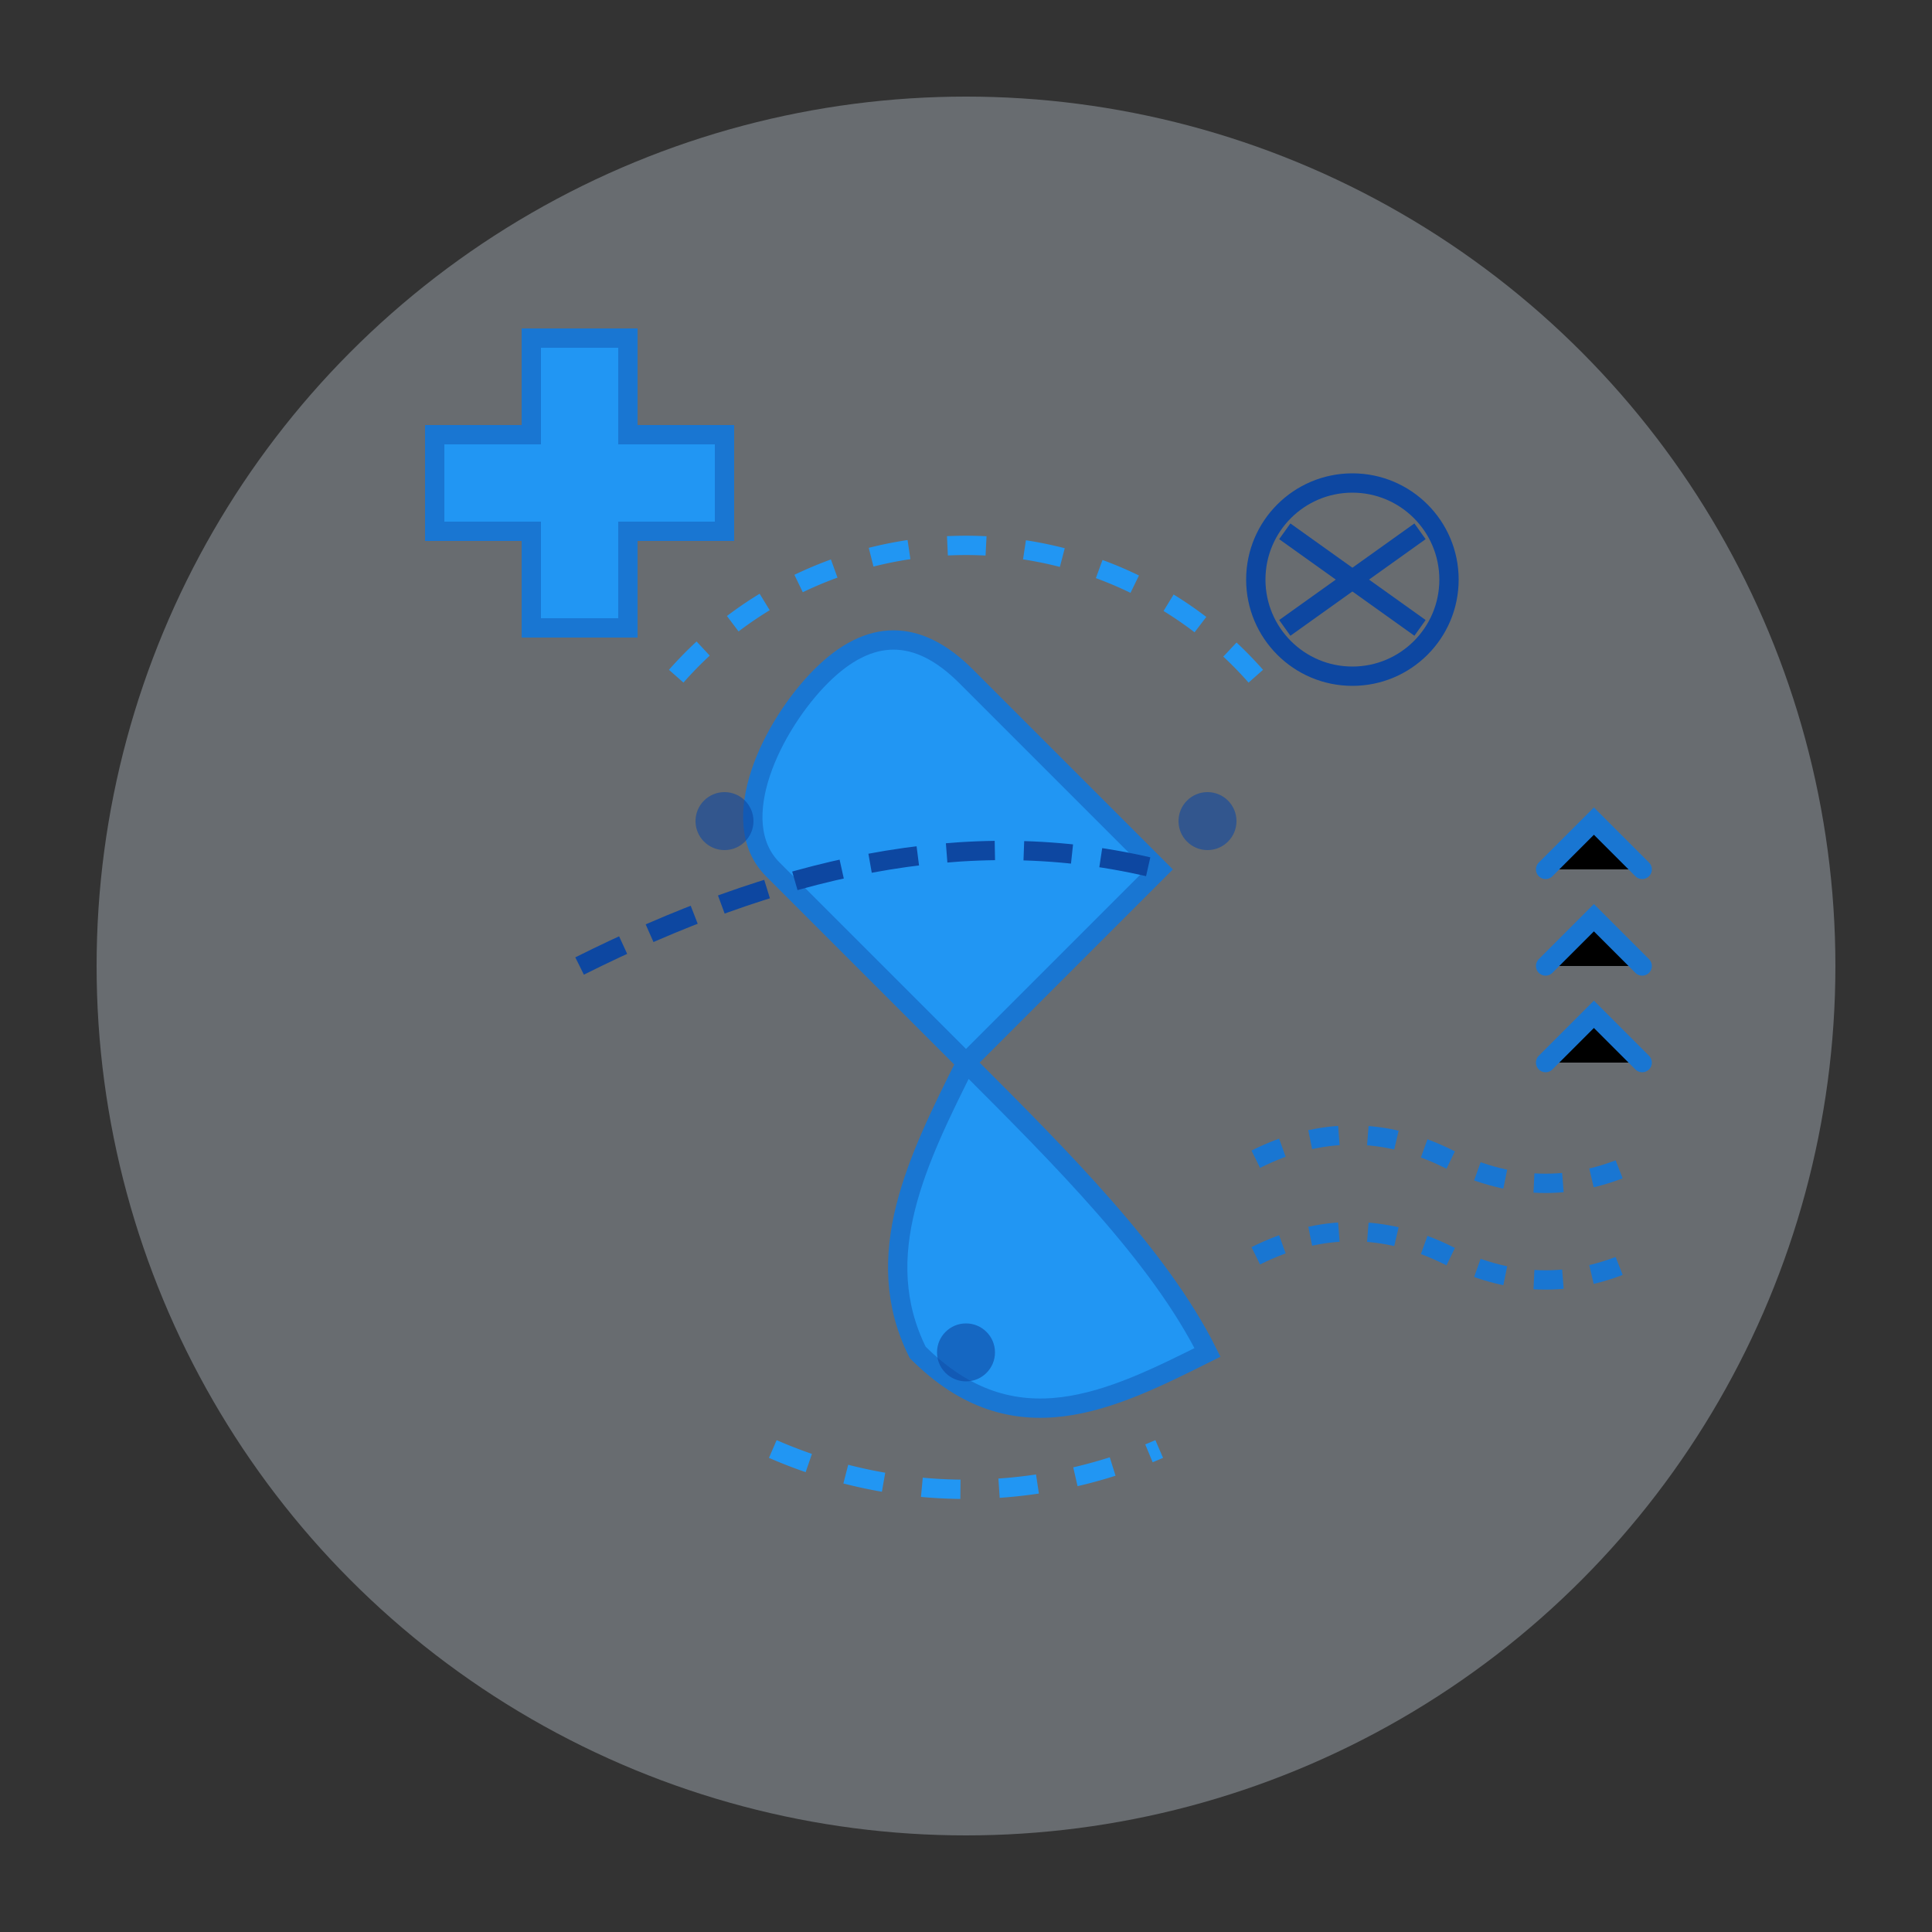
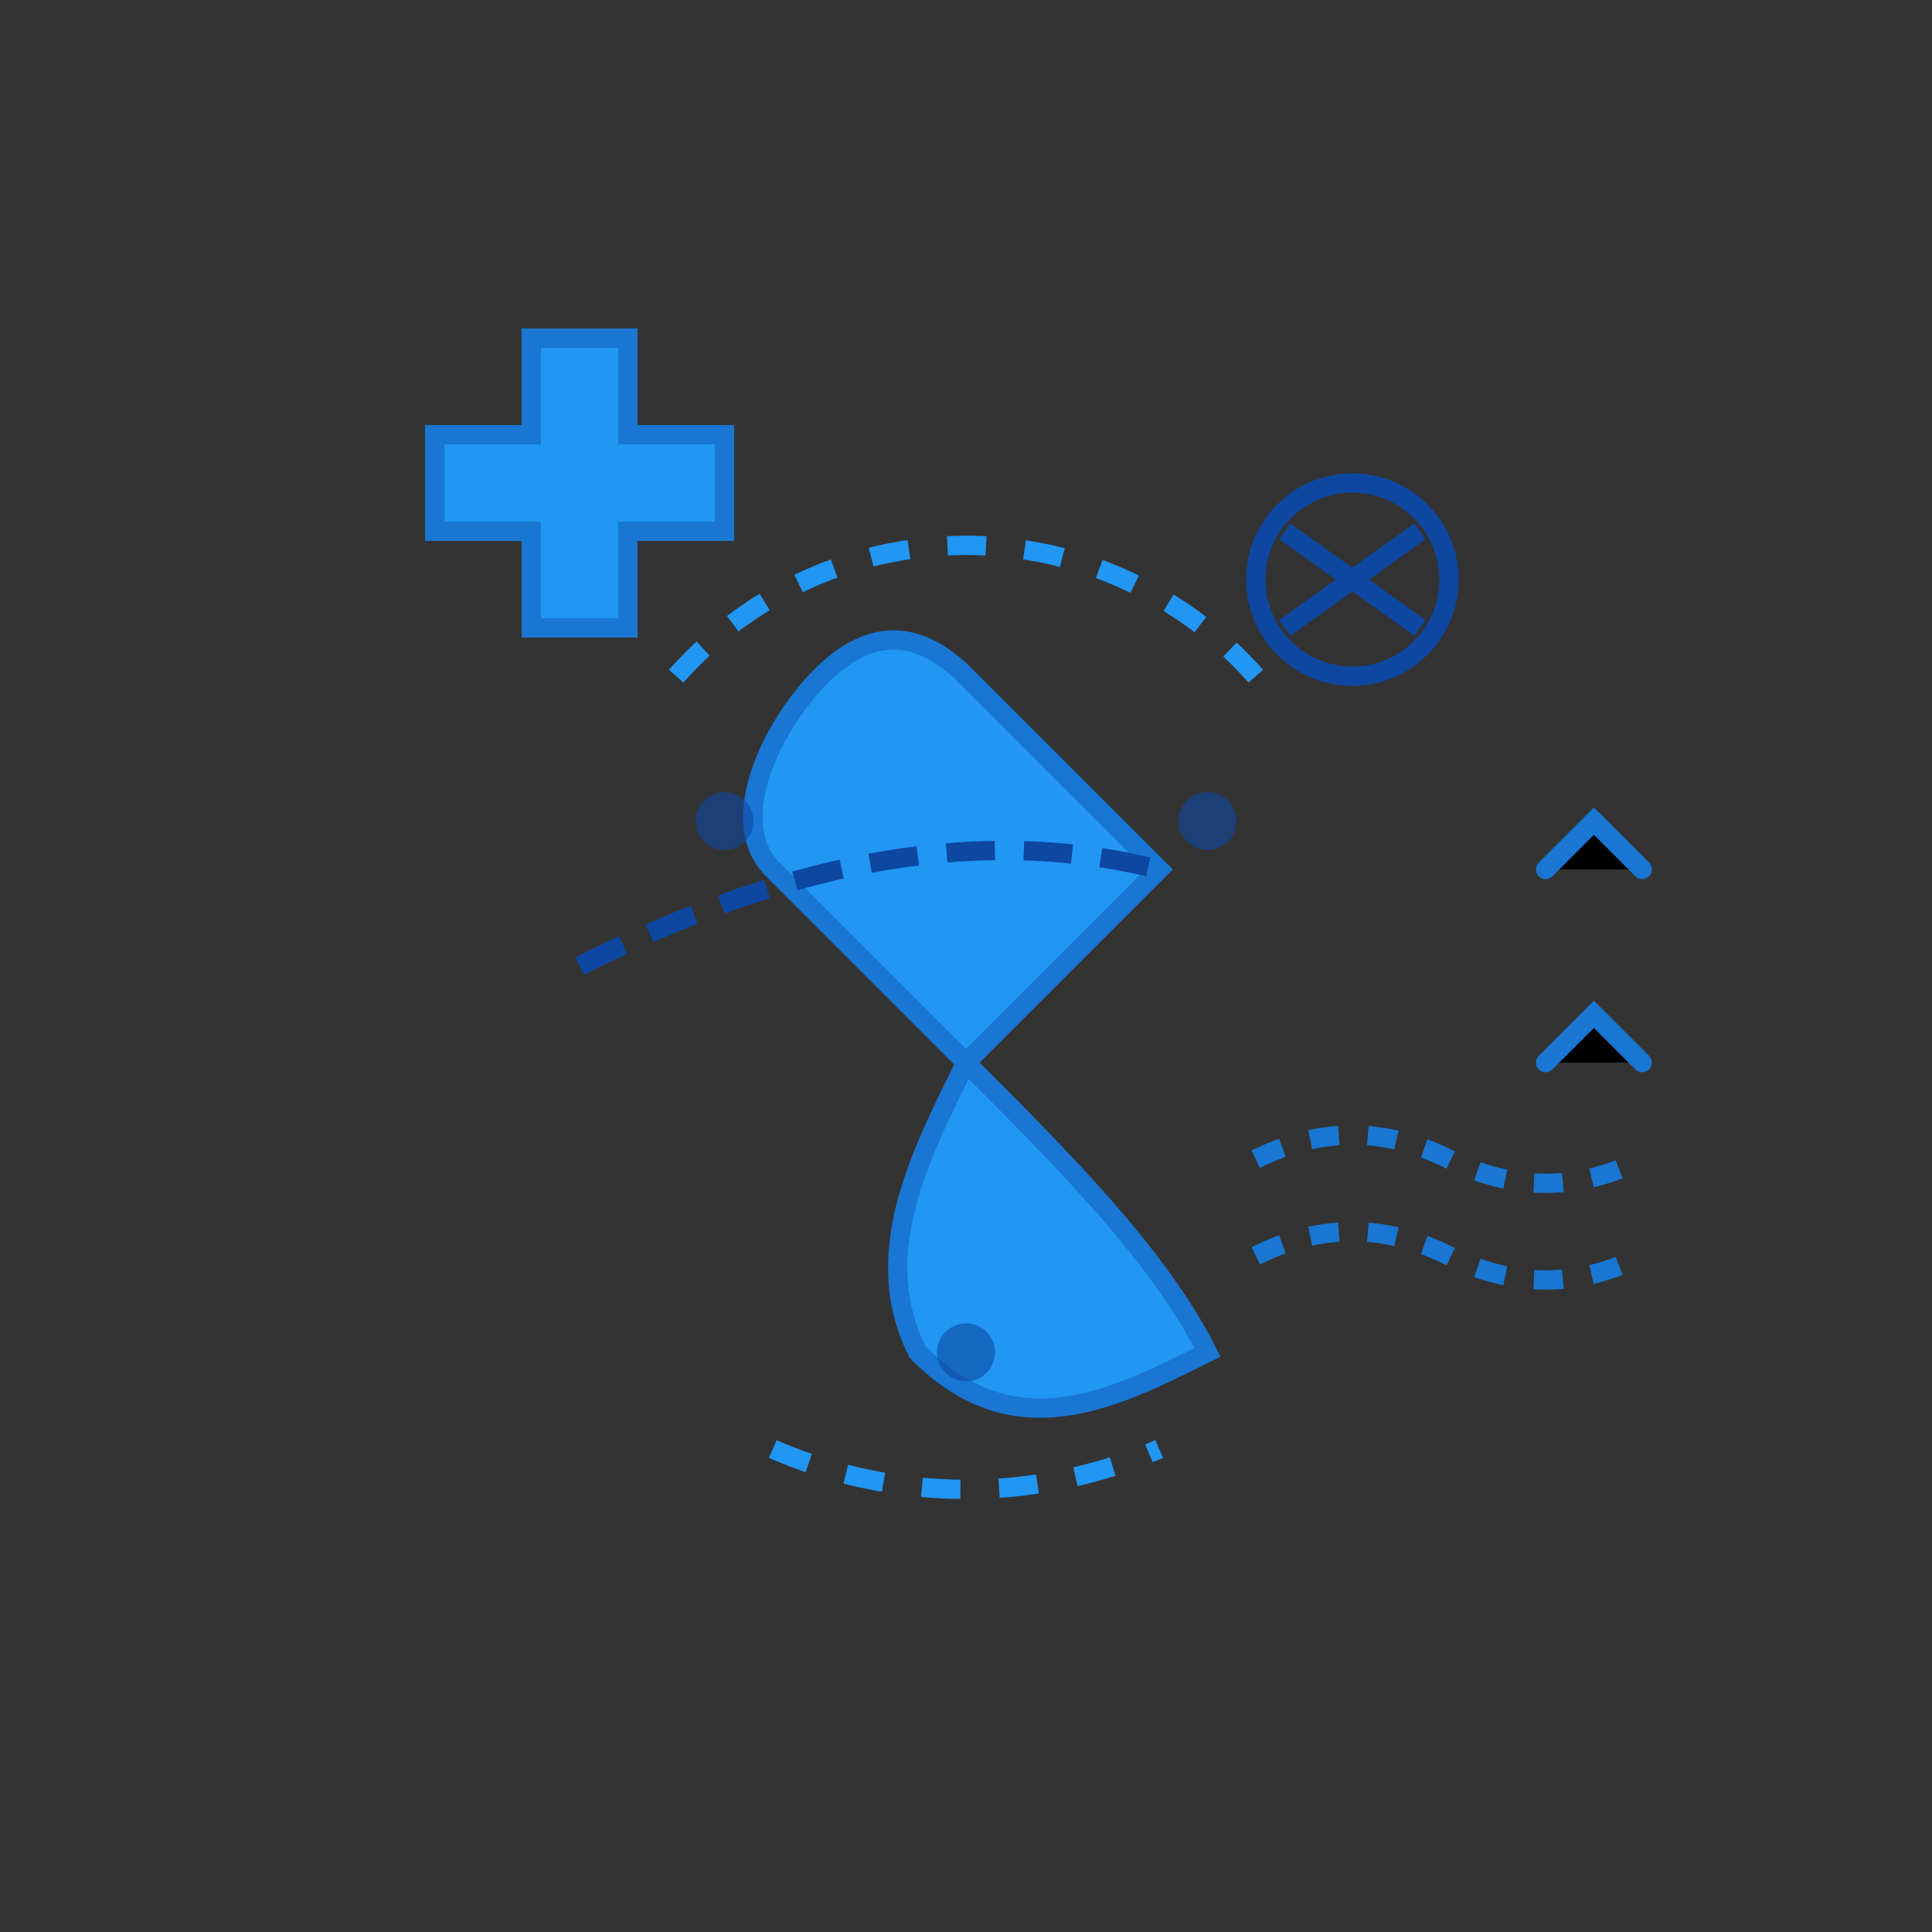
<svg xmlns="http://www.w3.org/2000/svg" viewBox="0 0 200 200">
  <rect x="0" y="0" width="200" height="200" fill="#333333" stroke="none" />
-   <circle cx="100" cy="100" r="90" fill="#E3F2FD" opacity="0.3" />
  <g fill="#2196F3">
    <path d="M85,70 C90,65 95,65 100,70 L105,75 C110,80 115,85 120,90                  L115,95 C110,100 105,105 100,110 C95,105 90,100 85,95                  L80,90 C75,85 80,75 85,70" stroke="#1976D2" stroke-width="2" />
    <path d="M100,110 C110,120 120,130 125,140                  C115,145 105,150 95,140 C90,130 95,120 100,110" stroke="#1976D2" stroke-width="2" />
  </g>
  <g stroke="#0D47A1" stroke-width="2" fill="none">
    <circle cx="140" cy="60" r="10" />
    <path d="M133,55 L147,65" />
    <path d="M133,65 L147,55" />
    <path d="M60,100 C80,90 100,85 120,90" stroke-dasharray="5,3" />
  </g>
  <g stroke="#1976D2" stroke-width="2" fill="none">
    <path d="M45,45 L55,45 L55,35 L65,35 L65,45 L75,45                  L75,55 L65,55 L65,65 L55,65 L55,55 L45,55 Z" fill="#2196F3" />
    <path d="M130,120 Q140,115 150,120 Q160,125 170,120" stroke-dasharray="3,3" />
    <path d="M130,130 Q140,125 150,130 Q160,135 170,130" stroke-dasharray="3,3" />
  </g>
  <g fill="#0D47A1" opacity="0.6">
    <circle cx="75" cy="85" r="3" />
    <circle cx="125" cy="85" r="3" />
    <circle cx="100" cy="140" r="3" />
  </g>
  <g stroke="#2196F3" stroke-width="2" fill="none">
    <path d="M70,70 A40,40 0 0,1 130,70" stroke-dasharray="4,4" />
    <path d="M80,150 A50,50 0 0,0 120,150" stroke-dasharray="4,4" />
  </g>
  <g stroke="#1976D2" stroke-width="2">
    <path d="M160,90 L165,85 L170,90" stroke-linecap="round" />
-     <path d="M160,100 L165,95 L170,100" stroke-linecap="round" />
    <path d="M160,110 L165,105 L170,110" stroke-linecap="round" />
  </g>
</svg>